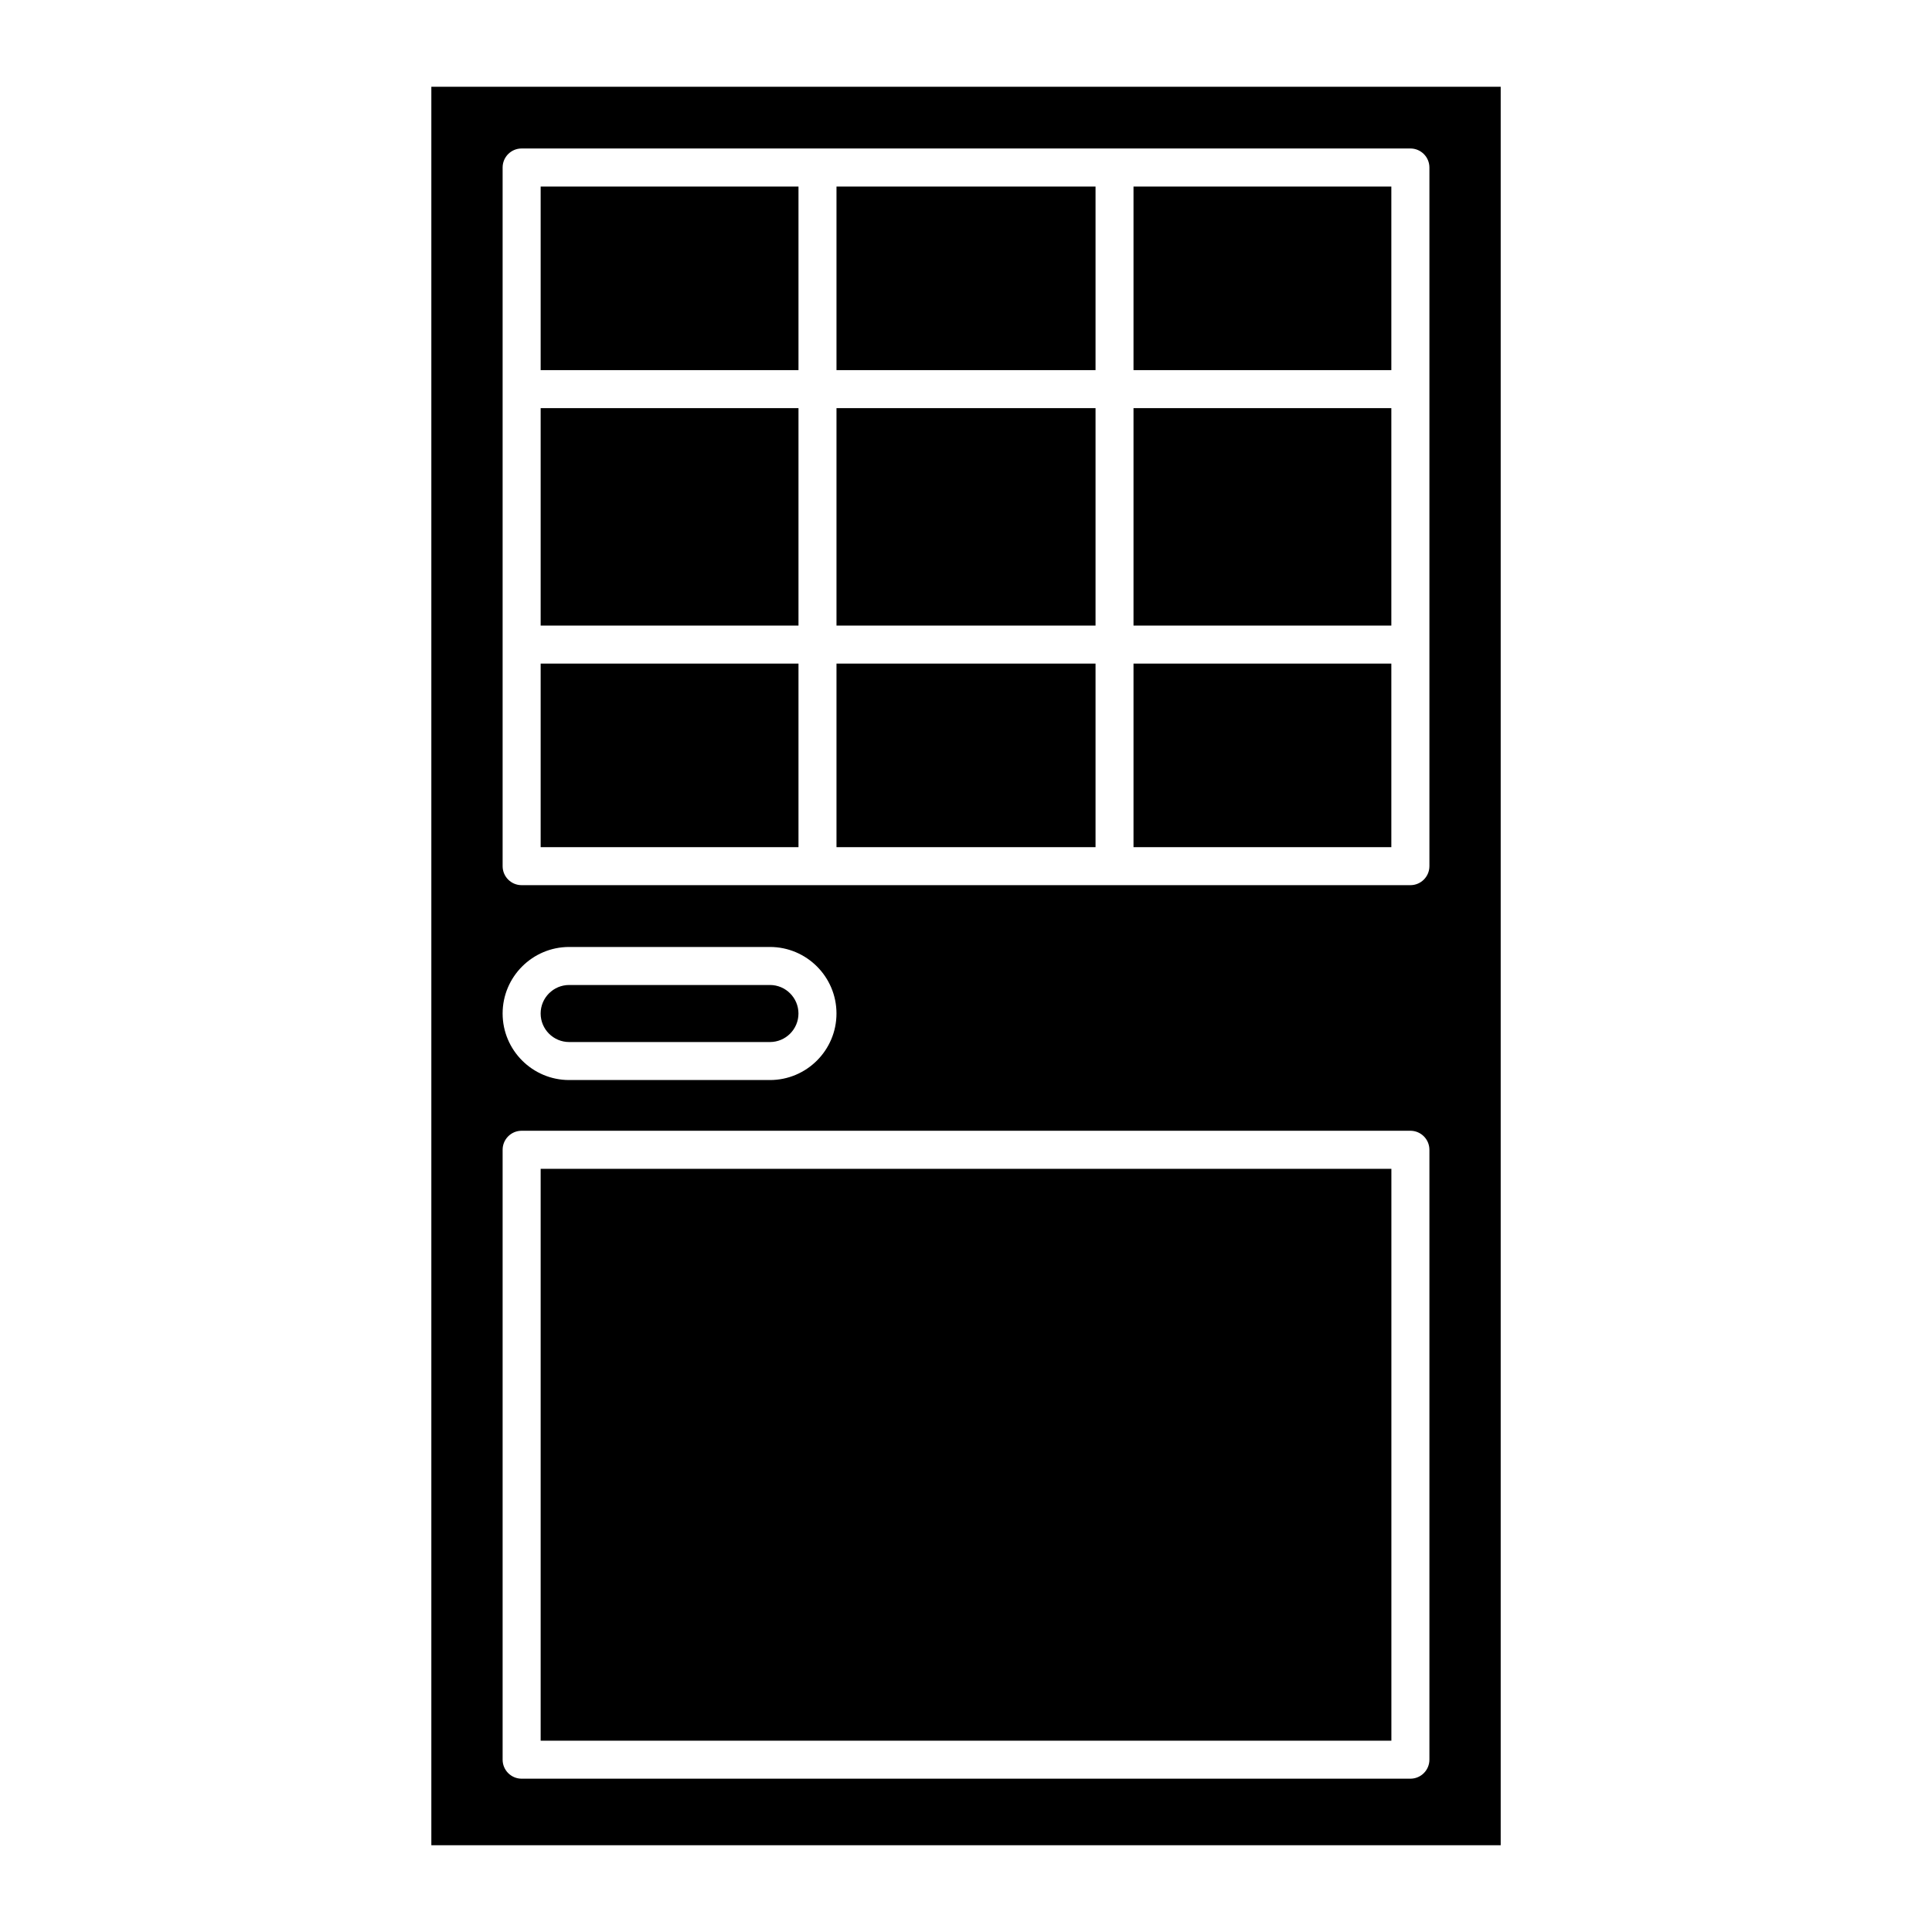
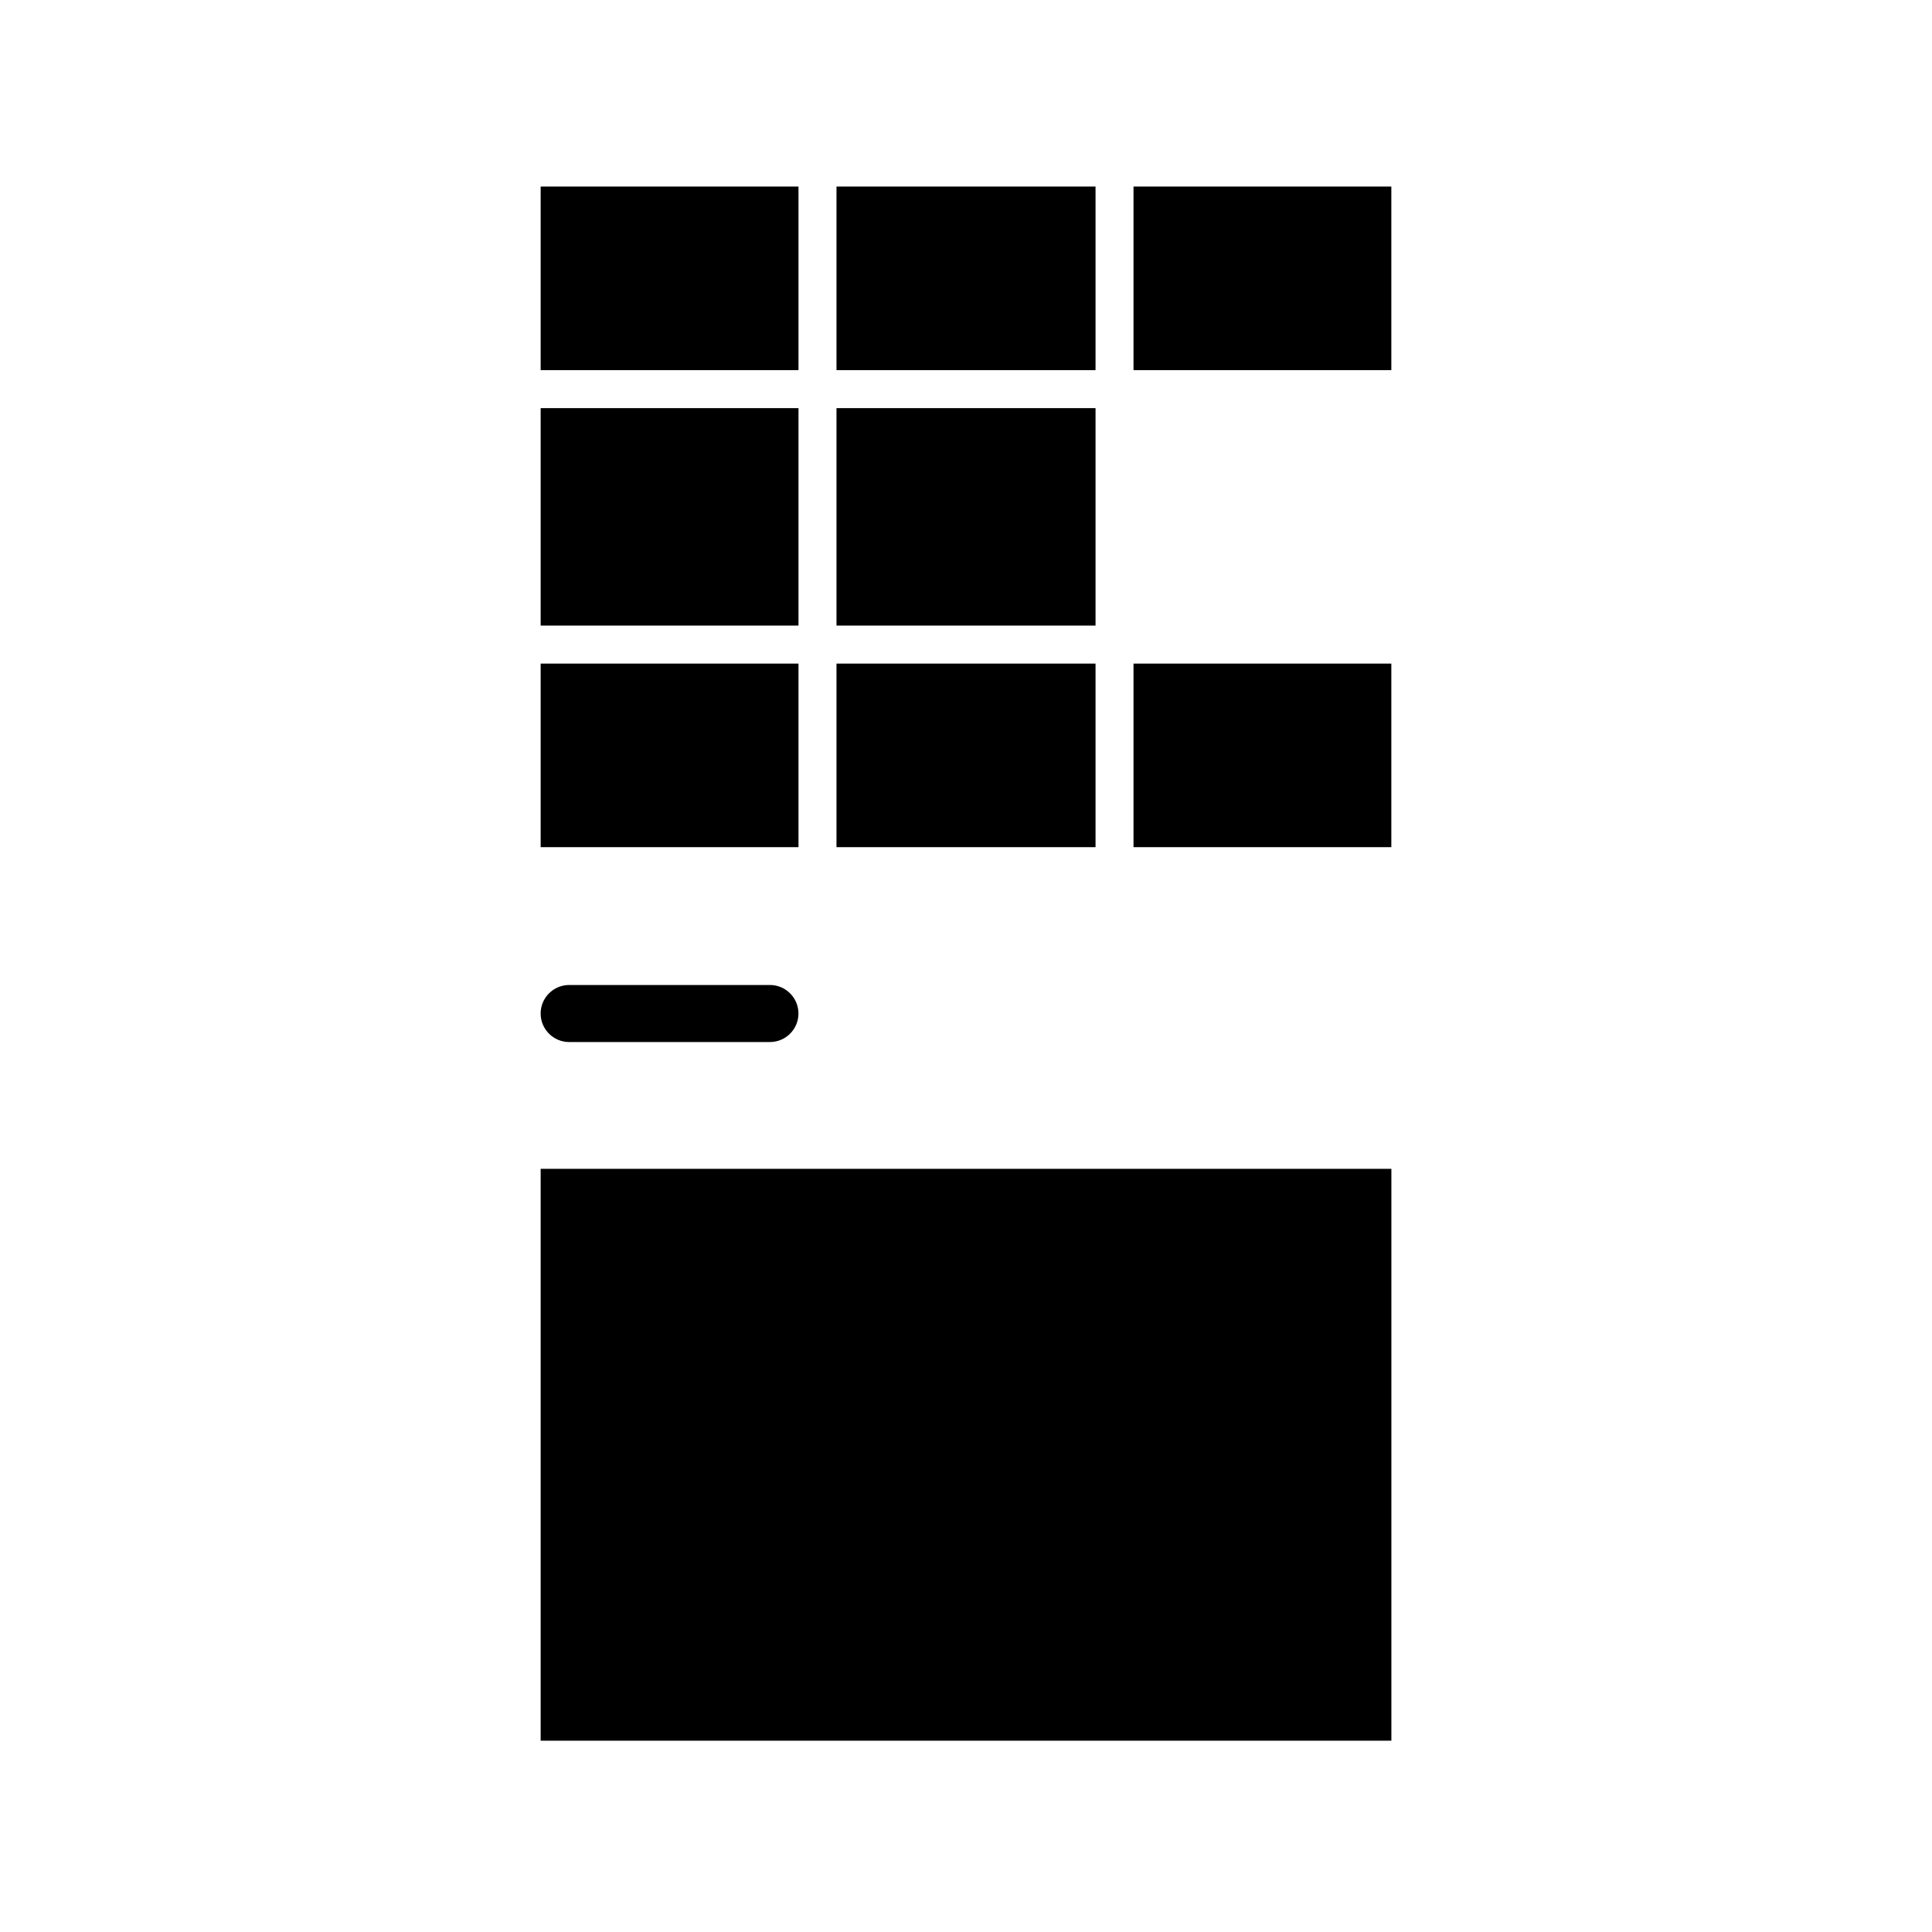
<svg xmlns="http://www.w3.org/2000/svg" fill="#000000" width="800px" height="800px" version="1.1" viewBox="144 144 512 512">
  <g>
    <path d="m365.68 319.86h68.648v48.648h-68.648z" />
    <path d="m365.68 193.44h68.648v48.648h-68.648z" />
    <path d="m287.28 319.86h68.328v48.648h-68.328z" />
    <path d="m444.39 193.44h68.328v48.648h-68.328z" />
    <path d="m365.68 252.16h68.648v57.625h-68.648z" />
    <path d="m287.28 252.16h68.328v57.625h-68.328z" />
-     <path d="m444.39 252.16h68.328v57.625h-68.328z" />
-     <path d="m444.39 319.86h68.328v48.648h-68.328z" />
+     <path d="m444.39 319.86h68.328v48.648h-68.328" />
    <path d="m287.28 193.44h68.328v48.648h-68.328z" />
    <path d="m287.28 453.75h225.45v151.55h-225.45z" />
-     <path d="m541.7 633.01v-466.02h-283.39v466.02zm-264.5-318.19v-126.43c0-2.781 2.258-5.039 5.039-5.039h235.53c2.781 0 5.039 2.258 5.039 5.039v185.15c0 2.781-2.258 5.039-5.039 5.039h-235.53c-2.781 0-5.039-2.258-5.039-5.039zm17.633 80.137h53.211c9.723 0 17.633 7.91 17.633 17.633s-7.91 17.633-17.633 17.633h-53.211c-9.723 0-17.633-7.91-17.633-17.633s7.91-17.633 17.633-17.633zm-17.633 53.746c0-2.781 2.258-5.039 5.039-5.039h235.53c2.781 0 5.039 2.258 5.039 5.039v161.63c0 2.781-2.258 5.039-5.039 5.039h-235.53c-2.781 0-5.039-2.258-5.039-5.039z" />
    <path d="m294.83 420.15h53.211c4.172 0 7.559-3.394 7.559-7.559 0-4.16-3.394-7.559-7.555-7.559h-53.211c-4.172 0-7.559 3.394-7.559 7.559 0 4.16 3.383 7.559 7.555 7.559z" />
  </g>
</svg>